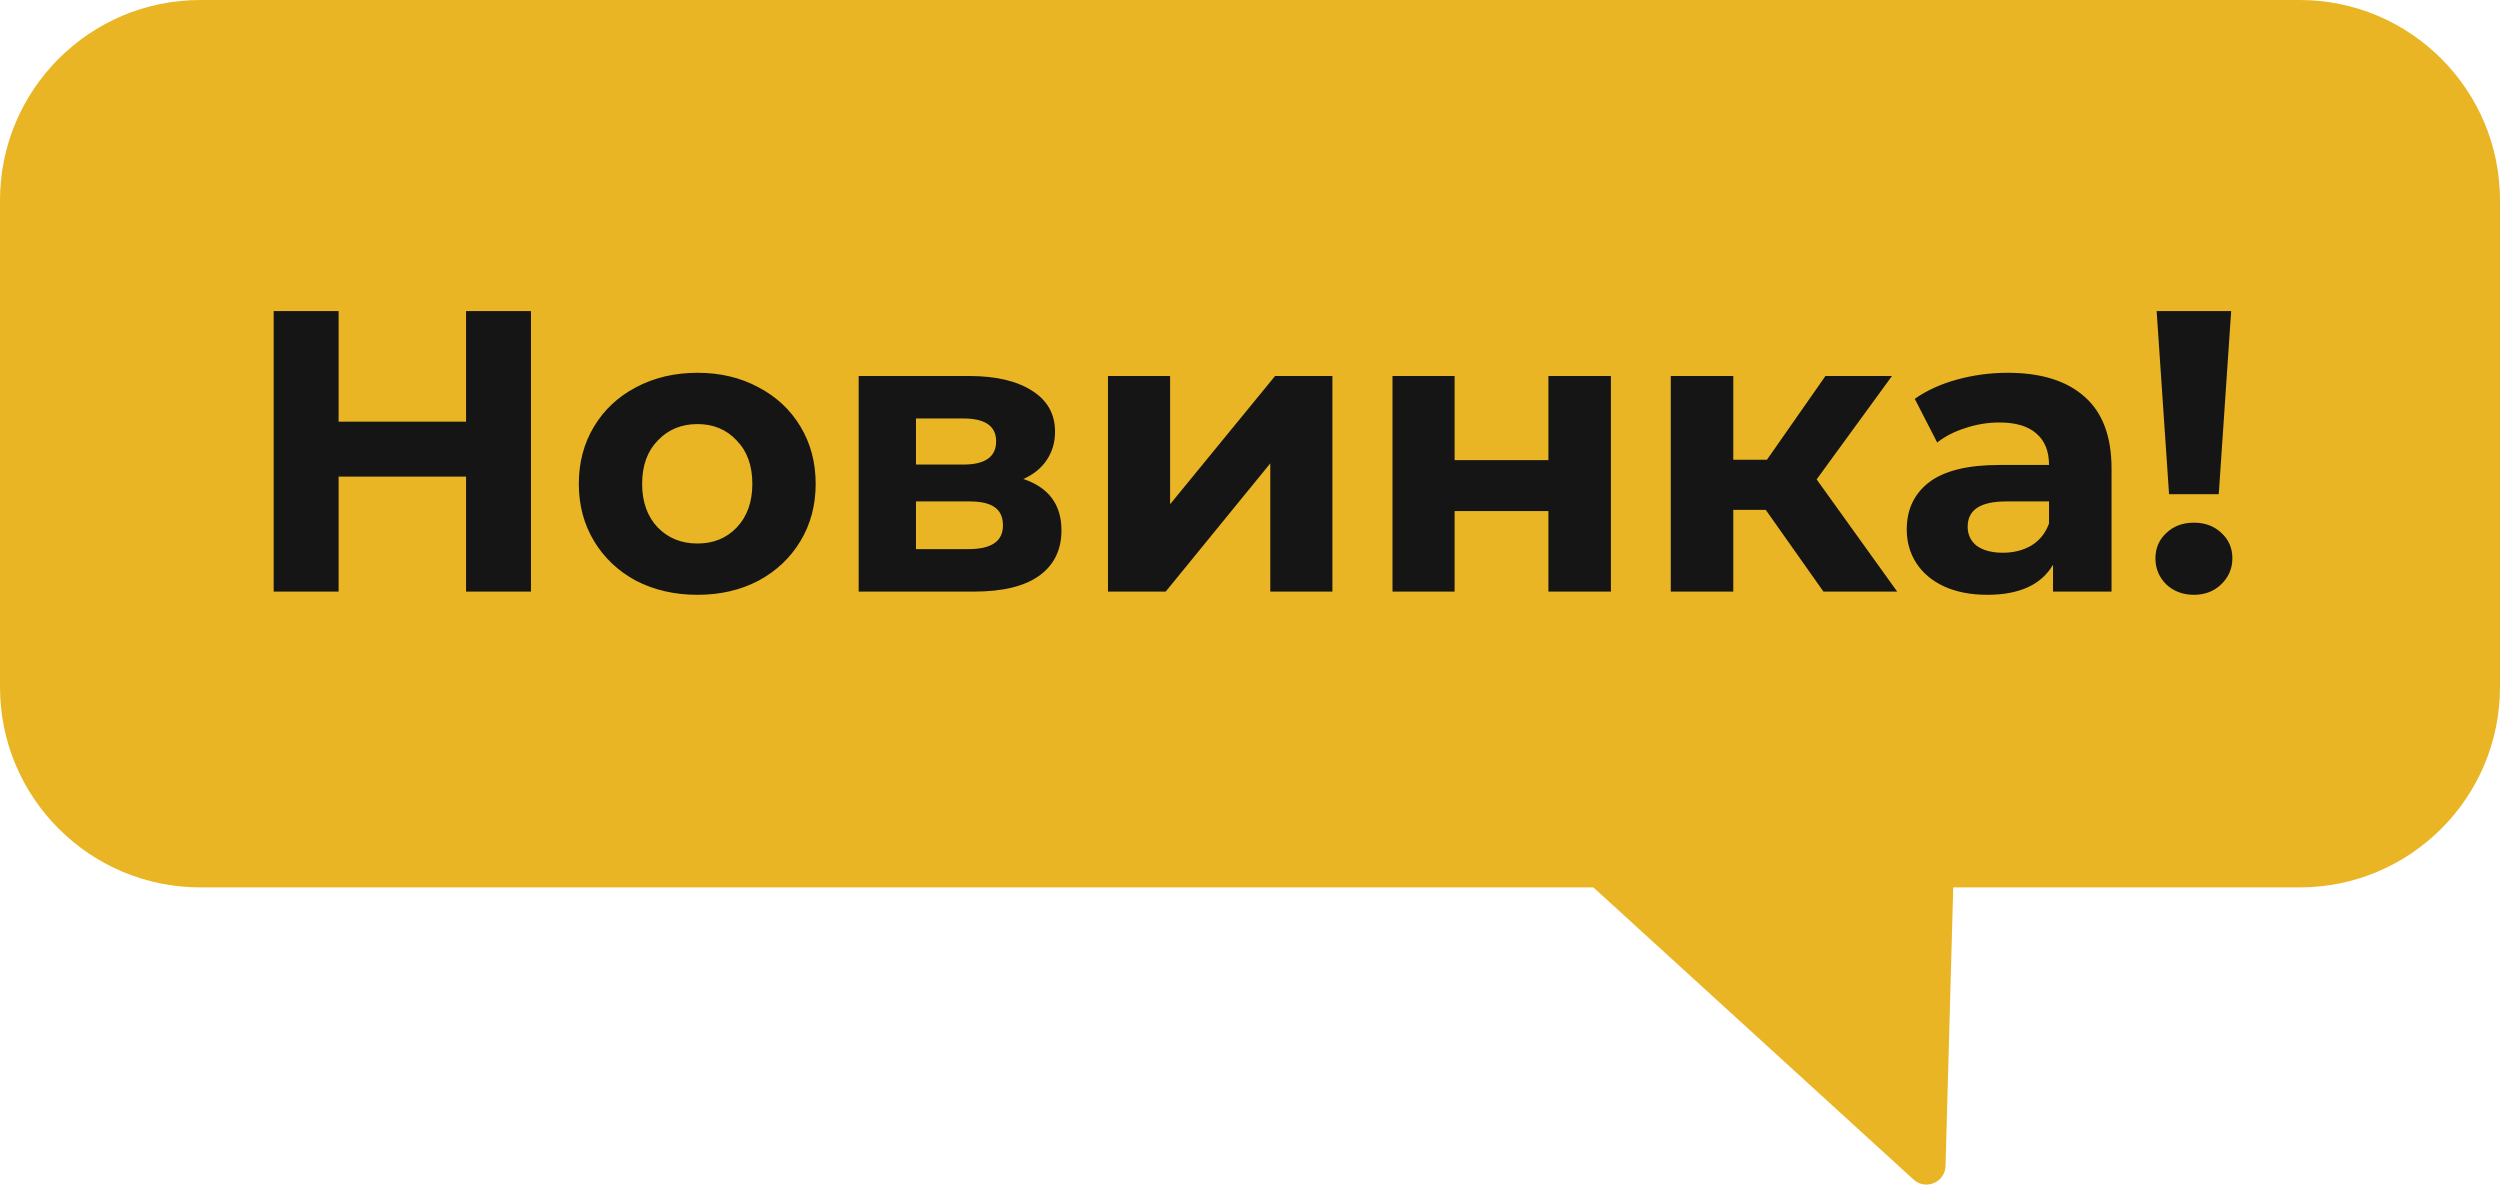
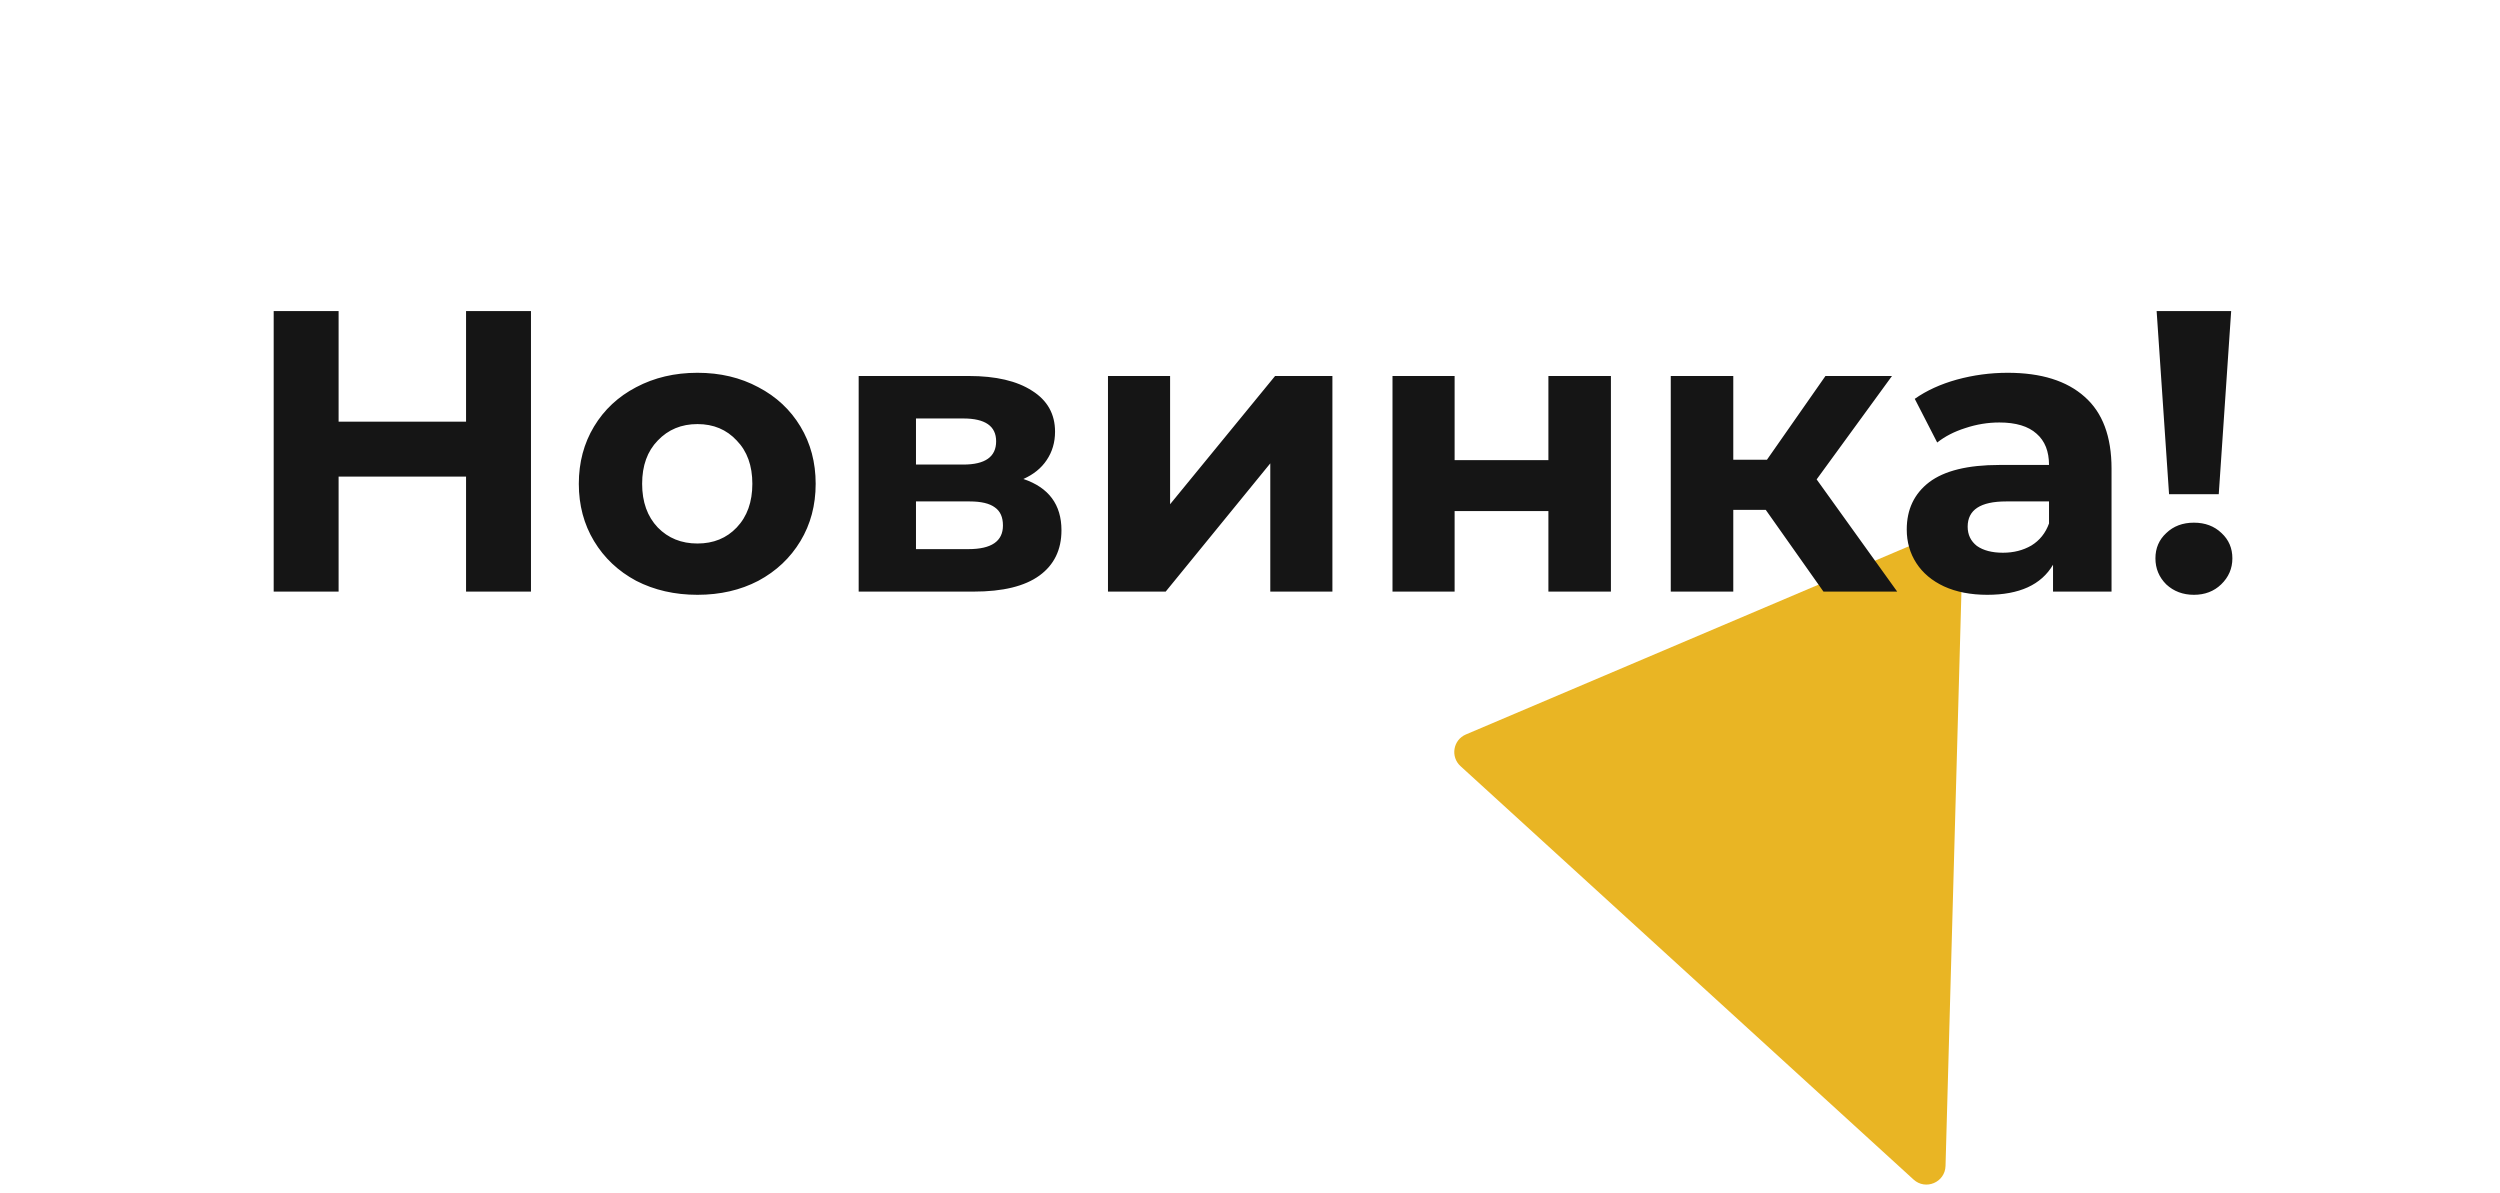
<svg xmlns="http://www.w3.org/2000/svg" width="262" height="125" viewBox="0 0 262 125" fill="none">
-   <path d="M0 21C0 9.402 9.402 0 21 0H241C252.598 0 262 9.402 262 21V72C262 83.598 252.598 93 241 93H21C9.402 93 0 83.598 0 72V21Z" fill="#E9B524" />
  <path d="M203.891 122.197C203.843 123.908 201.808 124.773 200.543 123.619L153.06 80.289C151.984 79.307 152.285 77.541 153.626 76.971L202.89 56.044C204.231 55.474 205.712 56.483 205.671 57.94L203.891 122.197Z" fill="#E9B524" />
  <path d="M55.646 32.6V62H48.842V49.946H35.486V62H28.682V32.6H35.486V44.192H48.842V32.6H55.646ZM73.092 62.336C70.712 62.336 68.57 61.846 66.666 60.866C64.79 59.858 63.32 58.472 62.256 56.708C61.192 54.944 60.66 52.942 60.66 50.702C60.66 48.462 61.192 46.46 62.256 44.696C63.32 42.932 64.79 41.56 66.666 40.58C68.57 39.572 70.712 39.068 73.092 39.068C75.472 39.068 77.6 39.572 79.476 40.58C81.352 41.56 82.822 42.932 83.886 44.696C84.95 46.46 85.482 48.462 85.482 50.702C85.482 52.942 84.95 54.944 83.886 56.708C82.822 58.472 81.352 59.858 79.476 60.866C77.6 61.846 75.472 62.336 73.092 62.336ZM73.092 56.96C74.772 56.96 76.144 56.4 77.208 55.28C78.3 54.132 78.846 52.606 78.846 50.702C78.846 48.798 78.3 47.286 77.208 46.166C76.144 45.018 74.772 44.444 73.092 44.444C71.412 44.444 70.026 45.018 68.934 46.166C67.842 47.286 67.296 48.798 67.296 50.702C67.296 52.606 67.842 54.132 68.934 55.28C70.026 56.4 71.412 56.96 73.092 56.96ZM107.251 50.198C109.911 51.094 111.241 52.886 111.241 55.574C111.241 57.618 110.471 59.2 108.931 60.32C107.391 61.44 105.095 62 102.043 62H89.989V39.404H101.539C104.367 39.404 106.579 39.922 108.175 40.958C109.771 41.966 110.569 43.394 110.569 45.242C110.569 46.362 110.275 47.356 109.687 48.224C109.127 49.064 108.315 49.722 107.251 50.198ZM95.995 48.686H100.951C103.247 48.686 104.395 47.874 104.395 46.25C104.395 44.654 103.247 43.856 100.951 43.856H95.995V48.686ZM101.497 57.548C103.905 57.548 105.109 56.722 105.109 55.07C105.109 54.202 104.829 53.572 104.269 53.18C103.709 52.76 102.827 52.55 101.623 52.55H95.995V57.548H101.497ZM116.116 39.404H122.626V52.844L133.63 39.404H139.636V62H133.126V48.56L122.164 62H116.116V39.404ZM145.934 39.404H152.444V48.224H162.272V39.404H168.824V62H162.272V53.558H152.444V62H145.934V39.404ZM185.05 53.432H181.648V62H175.096V39.404H181.648V48.182H185.176L191.308 39.404H198.28L190.384 50.24L198.826 62H191.098L185.05 53.432ZM210.411 39.068C213.911 39.068 216.599 39.908 218.475 41.588C220.351 43.24 221.289 45.746 221.289 49.106V62H215.157V59.186C213.925 61.286 211.629 62.336 208.269 62.336C206.533 62.336 205.021 62.042 203.733 61.454C202.473 60.866 201.507 60.054 200.835 59.018C200.163 57.982 199.827 56.806 199.827 55.49C199.827 53.39 200.611 51.738 202.179 50.534C203.775 49.33 206.225 48.728 209.529 48.728H214.737C214.737 47.3 214.303 46.208 213.435 45.452C212.567 44.668 211.265 44.276 209.529 44.276C208.325 44.276 207.135 44.472 205.959 44.864C204.811 45.228 203.831 45.732 203.019 46.376L200.667 41.798C201.899 40.93 203.369 40.258 205.077 39.782C206.813 39.306 208.591 39.068 210.411 39.068ZM209.907 57.926C211.027 57.926 212.021 57.674 212.889 57.17C213.757 56.638 214.373 55.868 214.737 54.86V52.55H210.243C207.555 52.55 206.211 53.432 206.211 55.196C206.211 56.036 206.533 56.708 207.177 57.212C207.849 57.688 208.759 57.926 209.907 57.926ZM226.015 32.6H233.827L232.525 51.794H227.317L226.015 32.6ZM229.921 62.336C228.773 62.336 227.807 61.972 227.023 61.244C226.267 60.488 225.889 59.578 225.889 58.514C225.889 57.45 226.267 56.568 227.023 55.868C227.779 55.14 228.745 54.776 229.921 54.776C231.097 54.776 232.063 55.14 232.819 55.868C233.575 56.568 233.953 57.45 233.953 58.514C233.953 59.578 233.561 60.488 232.777 61.244C232.021 61.972 231.069 62.336 229.921 62.336Z" fill="#151515" />
</svg>